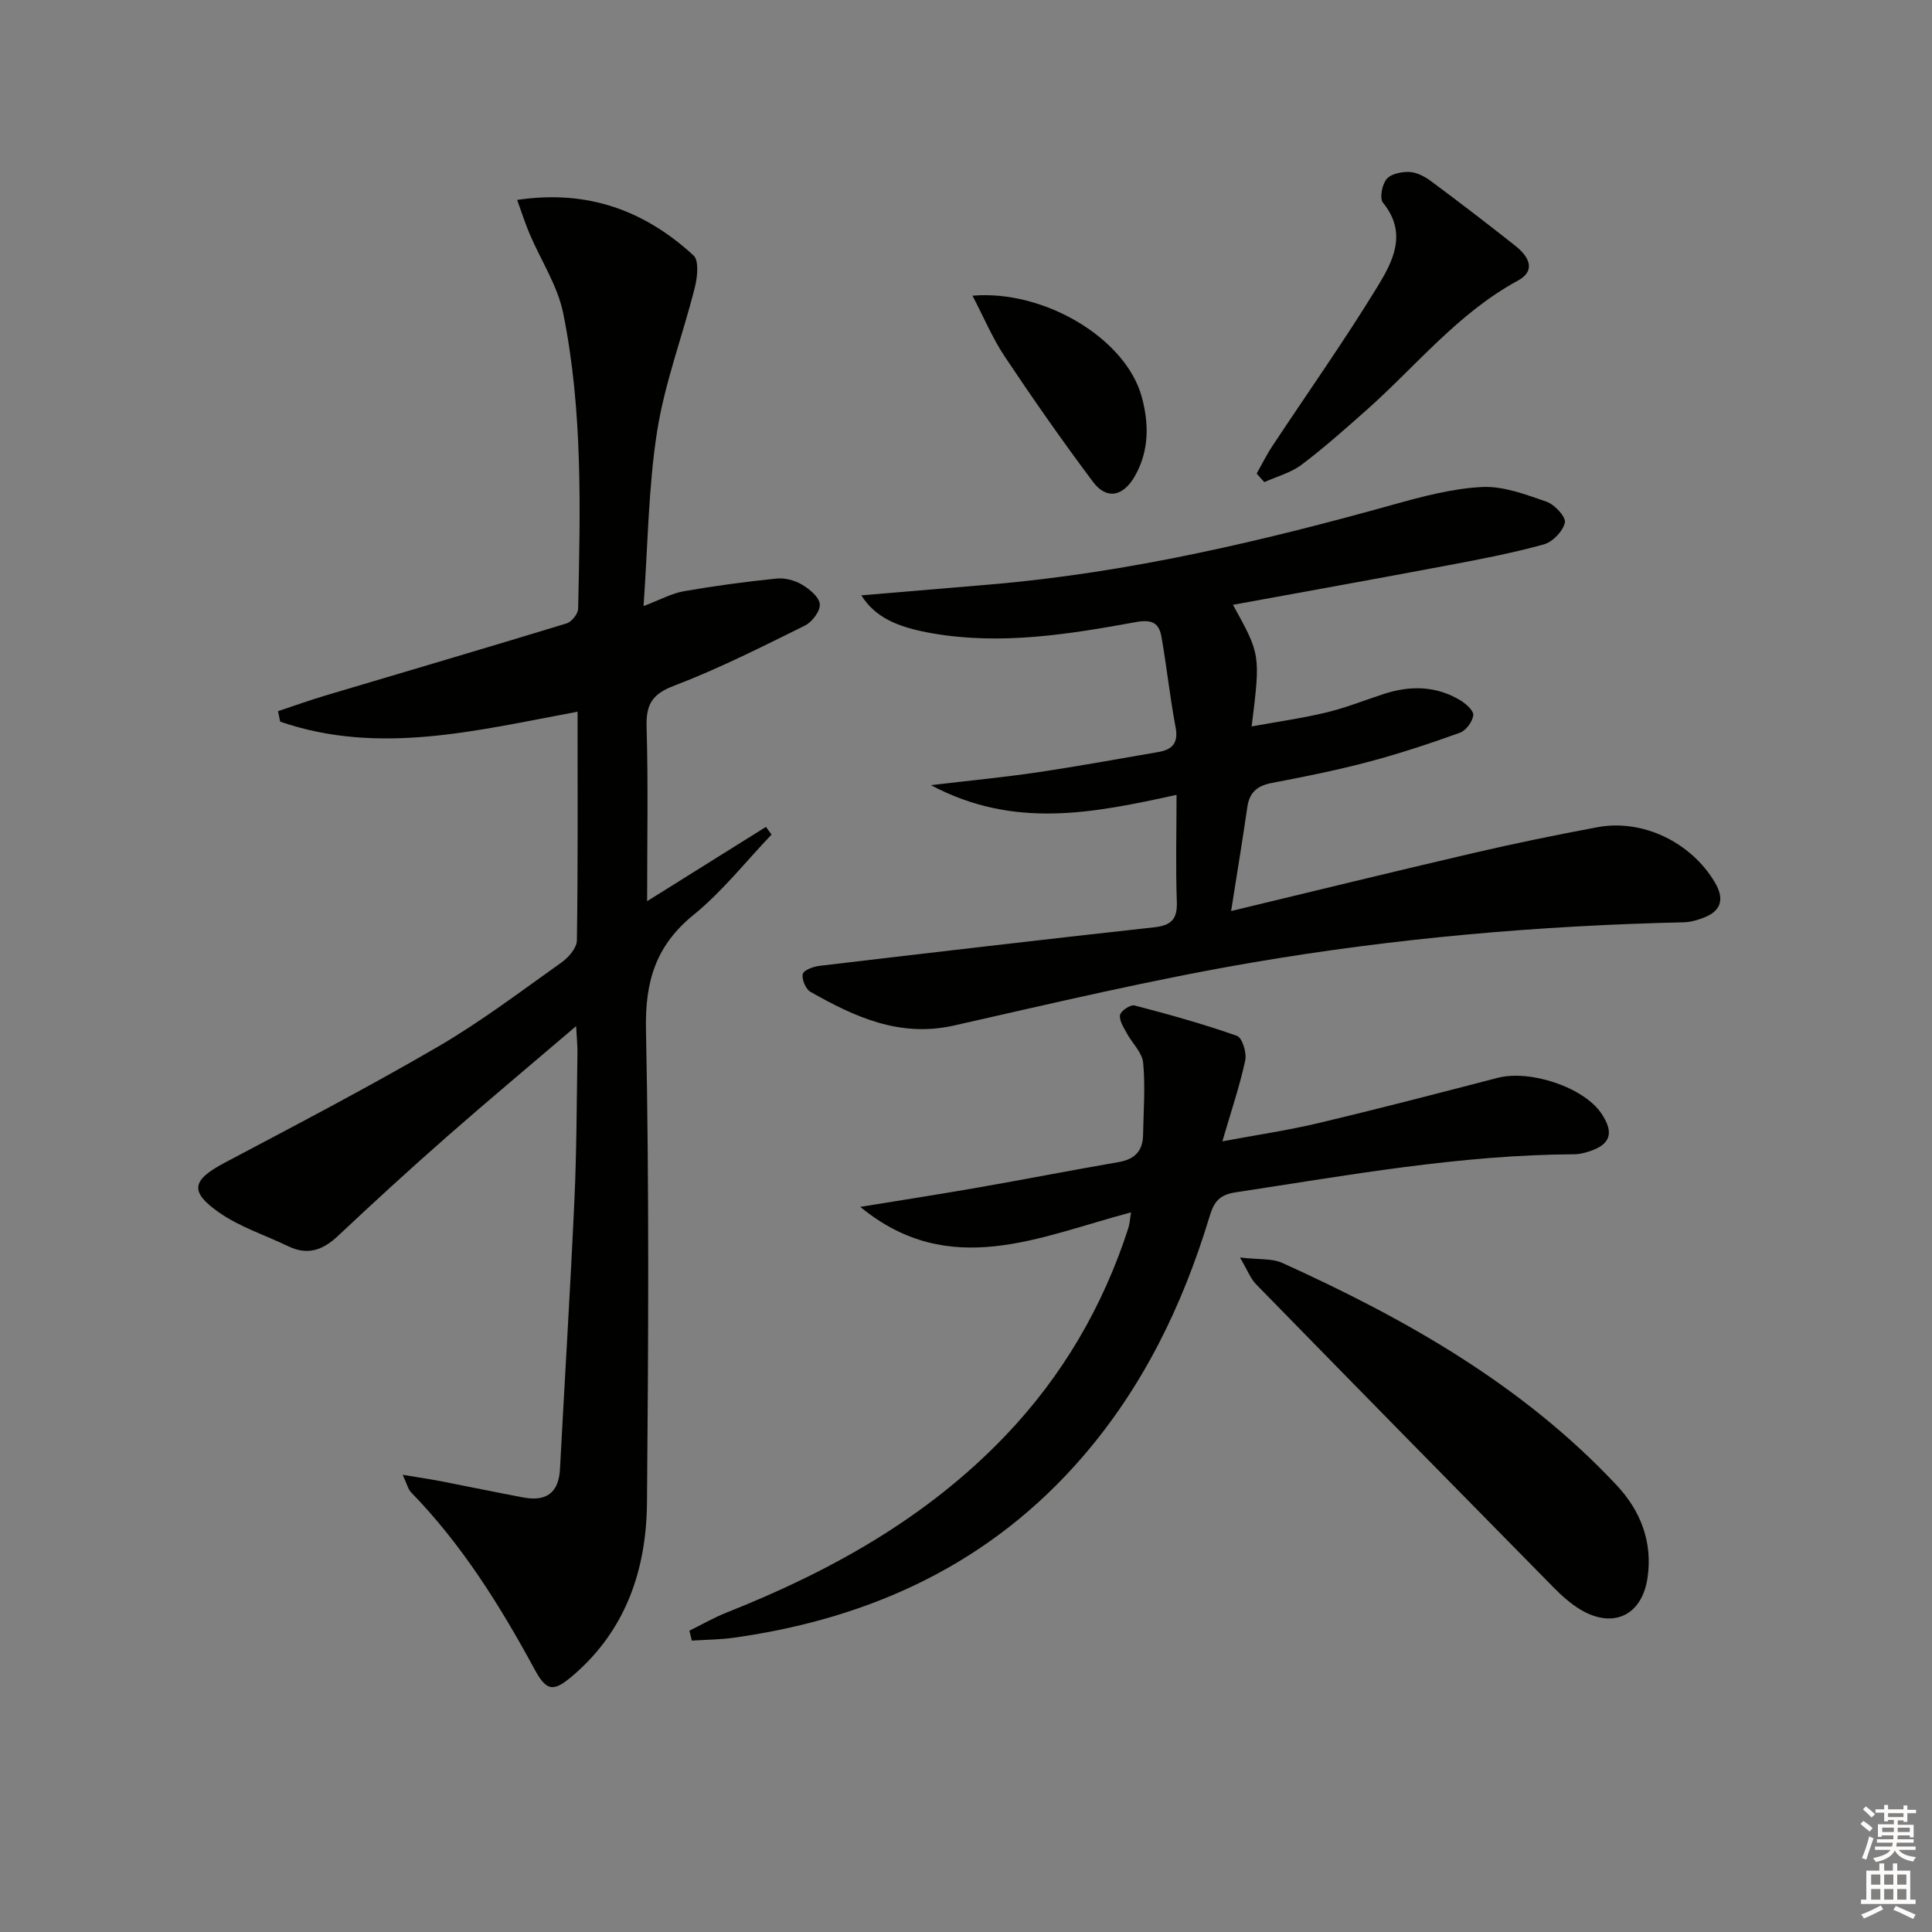
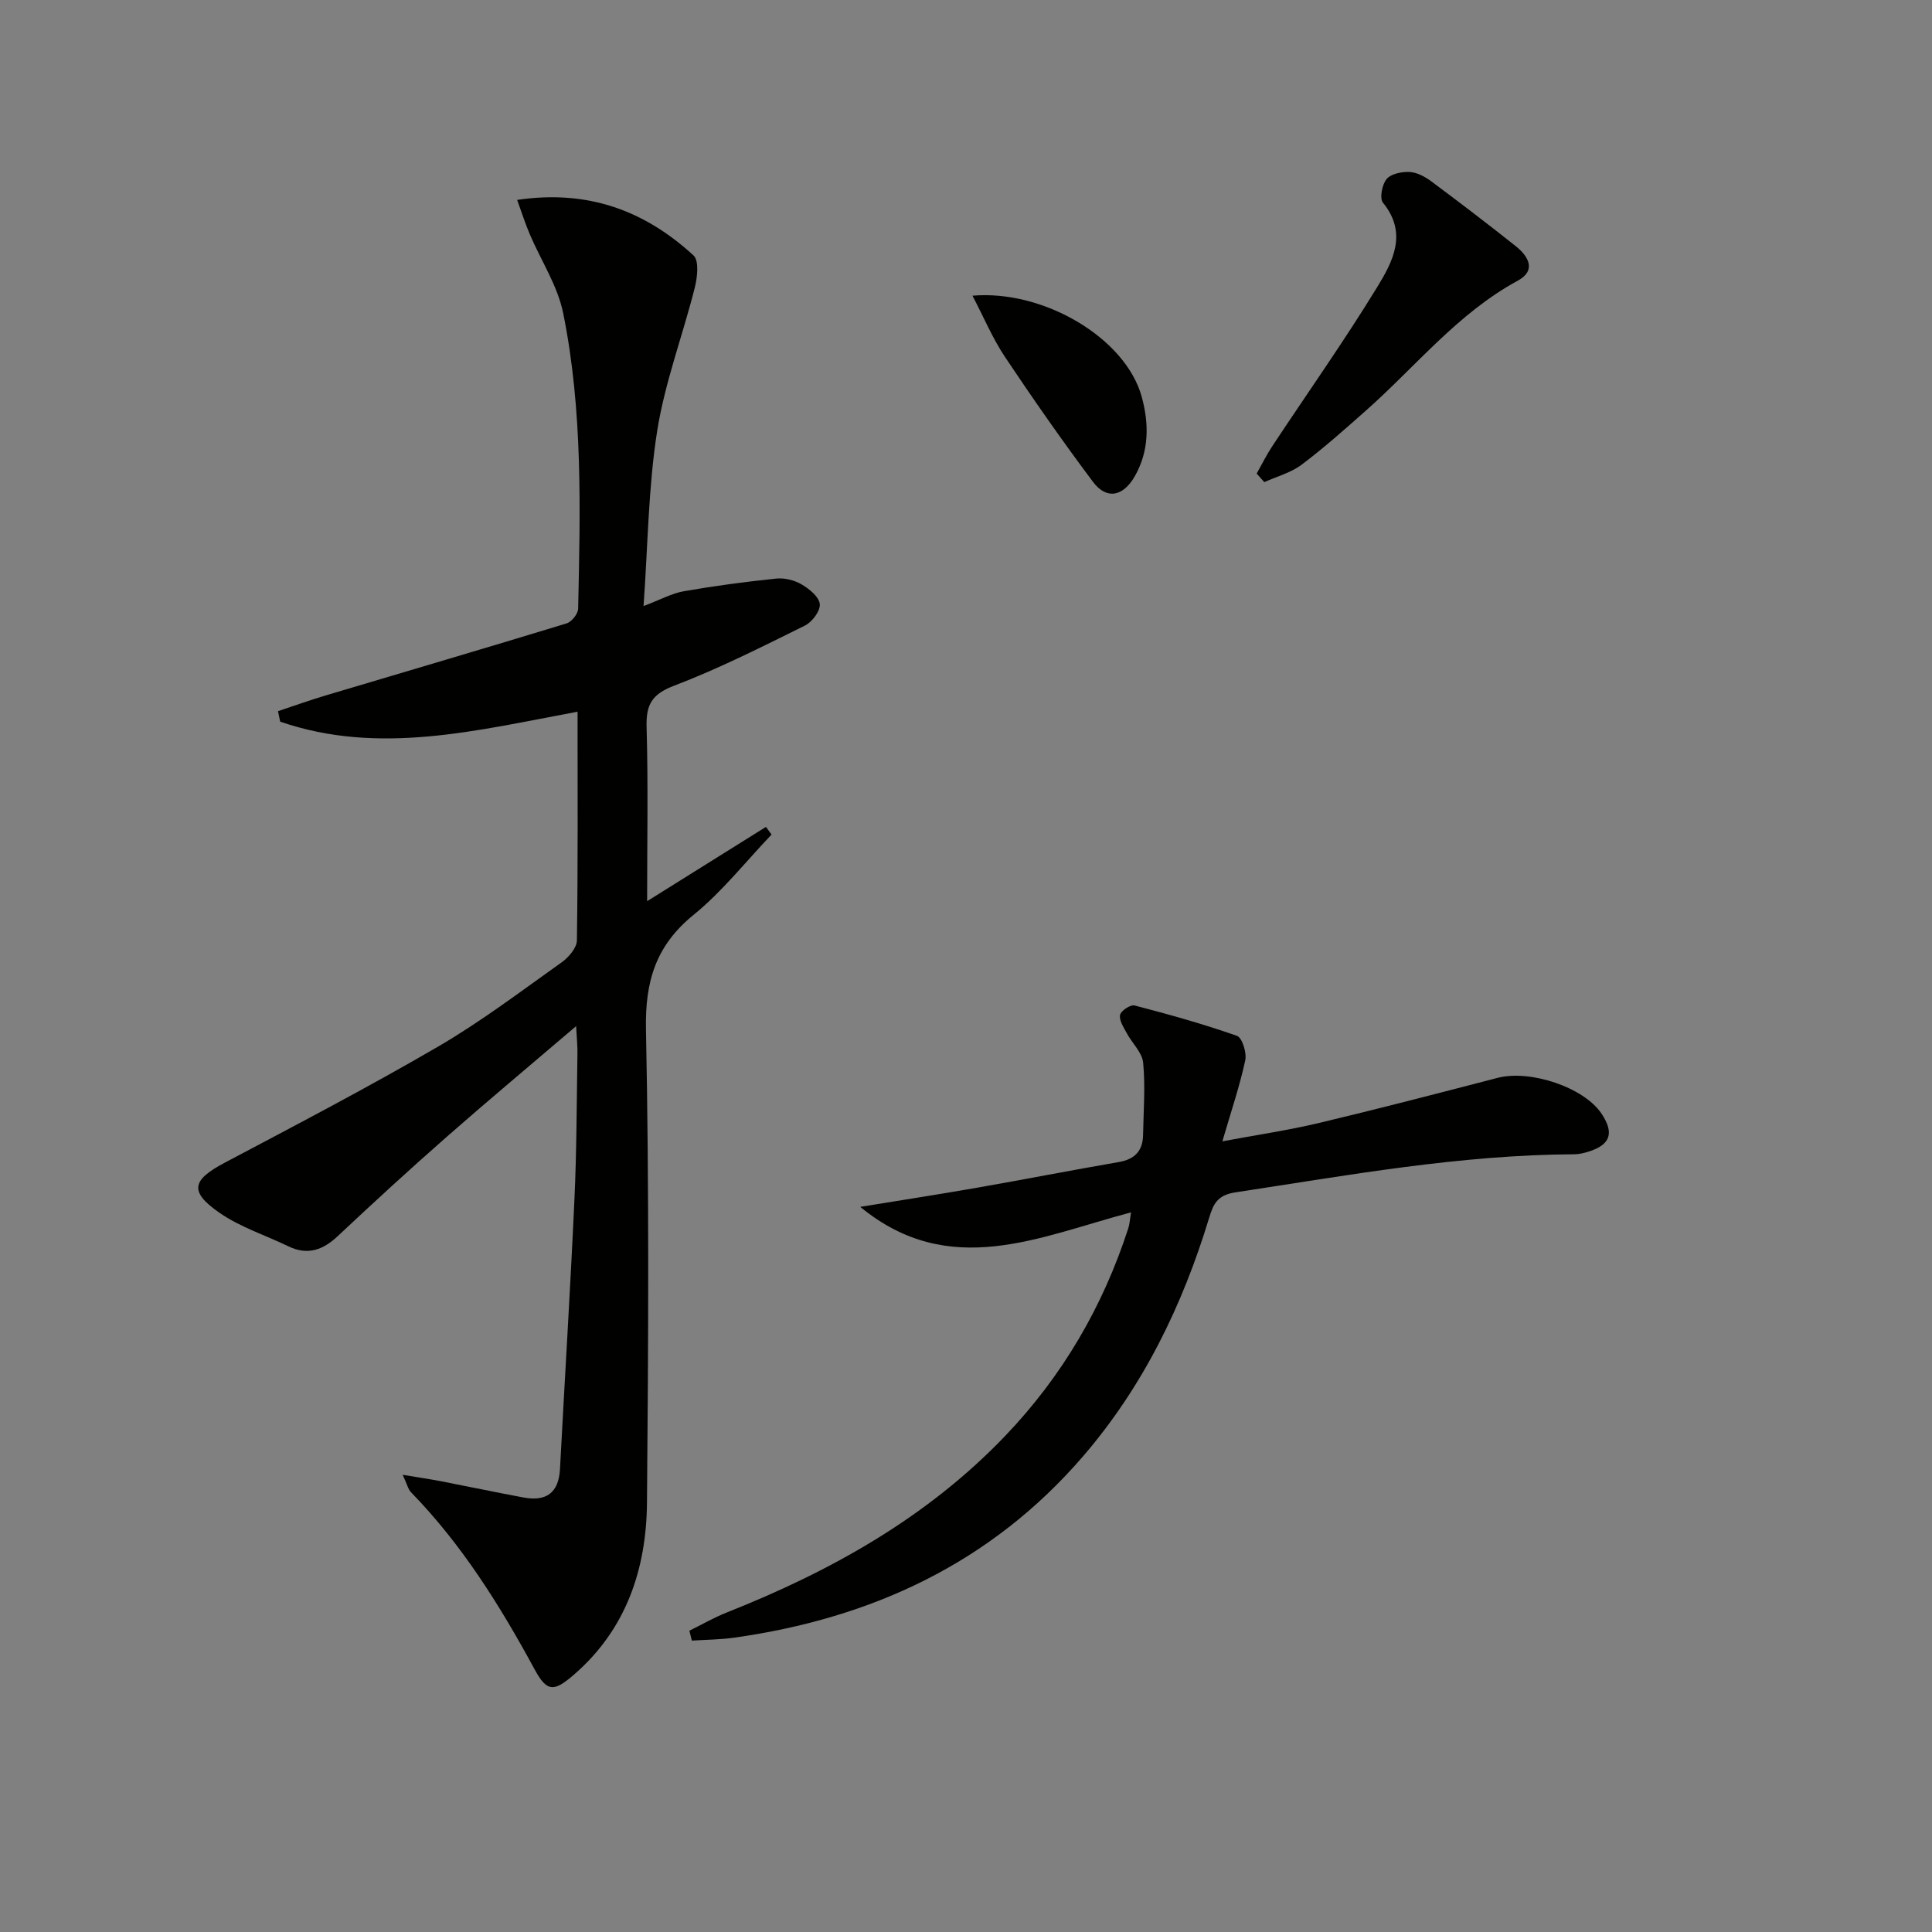
<svg xmlns="http://www.w3.org/2000/svg" enable-background="new 0 0 400 400" viewBox="0 0 400 400">
  <rect x="0" y="0" width="400" height="400" fill="#808080" stroke="none" />
  <g fill="#010100">
    <path d="m119.28 212.45c-9.44 8.06-18.2 15.37-26.77 22.9-7.63 6.7-15.12 13.56-22.52 20.52-3.12 2.94-6.28 4.1-10.3 2.16-4.76-2.3-9.96-3.96-14.24-6.93-6.34-4.4-5.71-6.78 1.07-10.37 14.83-7.85 29.72-15.62 44.21-24.06 8.89-5.18 17.15-11.46 25.56-17.43 1.44-1.03 3.13-2.99 3.15-4.54.23-15.64.14-31.28.14-47.35-20.78 3.85-41.1 9.12-61.57 2.06-.15-.72-.3-1.45-.45-2.17 3.26-1.08 6.49-2.25 9.78-3.23 16.66-4.97 33.34-9.86 49.96-14.94 1.05-.32 2.38-1.98 2.4-3.05.44-20.47.99-41-3.1-61.19-1.16-5.7-4.62-10.92-6.94-16.39-.92-2.17-1.64-4.43-2.59-7.05 14.76-2.2 26.5 2.3 36.51 11.49 1.18 1.08.81 4.53.27 6.66-2.5 9.93-6.2 19.64-7.79 29.69-1.83 11.6-1.91 23.48-2.82 36.25 3.54-1.34 5.86-2.64 8.34-3.07 6.34-1.11 12.72-1.96 19.12-2.62 1.72-.18 3.76.32 5.26 1.2 1.59.93 3.62 2.58 3.77 4.08.14 1.41-1.59 3.72-3.08 4.45-8.92 4.41-17.83 8.92-27.11 12.46-4.62 1.76-5.8 3.94-5.67 8.57.34 11.77.11 23.56.11 36.03 8.6-5.37 16.6-10.38 24.6-15.38.39.53.77 1.06 1.16 1.59-5.34 5.59-10.19 11.78-16.14 16.62-7.84 6.37-10.06 13.78-9.86 23.75.67 32.64.5 65.31.21 97.96-.12 13.73-4.29 26.22-15.12 35.6-4.15 3.6-5.59 3.61-8.13-1.07-7.17-13.21-15.05-25.86-25.6-36.69-.61-.63-.81-1.65-1.73-3.62 3.28.55 5.63.89 7.96 1.34 5.69 1.1 11.36 2.3 17.05 3.36 4.68.87 7.3-.92 7.56-5.91.98-18.59 2.14-37.18 2.99-55.78.46-9.97.46-19.95.62-29.93.05-1.6-.12-3.22-.27-5.97z" />
-     <path d="m243.59 164.57c-17.18 3.74-33.6 7.18-50.84-2.01 8.21-.98 15.16-1.64 22.05-2.66 8.36-1.24 16.69-2.77 25.02-4.2 2.91-.5 4.2-1.88 3.57-5.16-1.18-6.17-1.82-12.45-2.91-18.64-.49-2.78-1.8-3.74-5.27-3.11-13.89 2.53-27.86 4.8-42.08 2.35-7.62-1.31-11.99-3.44-14.8-7.88 8.98-.76 17.85-1.49 26.72-2.25 28.4-2.42 55.99-8.89 83.36-16.52 6.03-1.68 12.23-3.35 18.43-3.66 4.41-.22 9.05 1.55 13.37 3.05 1.67.58 4.04 3.16 3.78 4.32-.39 1.78-2.53 4.01-4.35 4.51-6.53 1.8-13.22 3.09-19.89 4.34-14.77 2.79-29.57 5.44-44.48 8.17 5.71 10.32 5.71 10.32 3.87 25.18 5.4-.99 10.53-1.7 15.54-2.91 4.02-.97 7.9-2.54 11.84-3.82 5.46-1.77 10.82-1.7 15.84 1.33 1.16.7 2.79 2.18 2.67 3.09-.18 1.34-1.51 3.16-2.76 3.61-6.24 2.25-12.56 4.34-18.97 6.04-6.57 1.74-13.25 3.08-19.93 4.35-2.99.57-4.67 1.89-5.12 4.97-.99 6.83-2.11 13.64-3.36 21.56 17.27-4.15 33.65-8.17 50.08-11.99 8.55-1.99 17.16-3.76 25.79-5.37 9.32-1.74 19.35 3.11 24.28 11.42 1.87 3.16 1.58 5.75-2.1 7.23-1.36.55-2.86 1-4.3 1.04-29.96.68-59.79 3.28-89.3 8.32-20.75 3.54-41.28 8.41-61.82 13.05-11.21 2.53-20.53-1.75-29.72-6.97-.99-.56-1.85-2.62-1.59-3.7.2-.82 2.23-1.54 3.52-1.69 23.07-2.73 46.14-5.43 69.22-7.97 3.51-.39 4.84-1.64 4.7-5.3-.26-7.12-.06-14.27-.06-22.12z" />
    <path d="m142.73 337.62c2.56-1.26 5.06-2.71 7.71-3.76 21.55-8.55 41.46-19.62 57.69-36.59 11.83-12.37 20.21-26.74 25.47-42.97.29-.89.33-1.86.57-3.29-18.96 5-37.57 14.08-56.06-1.14 8.05-1.31 16.11-2.56 24.14-3.96 9.81-1.71 19.58-3.63 29.39-5.32 3.29-.57 4.96-2.3 5.02-5.58.09-4.99.49-10.02.02-14.97-.2-2.14-2.3-4.07-3.41-6.16-.64-1.2-1.6-2.63-1.37-3.75.17-.86 2.16-2.18 2.99-1.96 7.14 1.86 14.26 3.84 21.21 6.29 1.08.38 2.05 3.5 1.72 5.06-1.15 5.33-2.92 10.53-4.74 16.78 7.04-1.32 13.5-2.26 19.83-3.76 12.42-2.95 24.78-6.17 37.15-9.38 6.77-1.76 17.9 1.98 21.52 7.41 2.67 4.01 1.86 6.43-2.68 7.86-.94.29-1.94.54-2.91.55-23.71.11-46.93 4.35-70.25 7.89-3.74.57-4.56 2.49-5.39 5.24-5.52 18.17-13.68 34.98-26.16 49.45-19.07 22.11-43.76 33.51-72.25 37.51-2.87.4-5.8.41-8.7.6-.17-.68-.34-1.37-.51-2.05z" />
-     <path d="m256.72 260.35c3.99.47 6.64.17 8.73 1.11 25.57 11.58 49.8 25.27 69.25 46.03 4.97 5.3 7.5 11.76 6.4 19.21-1.15 7.74-7.09 10.59-13.85 6.57-2.1-1.25-3.99-2.97-5.72-4.73-20.53-20.84-41.03-41.72-61.48-62.65-1.12-1.14-1.71-2.79-3.33-5.54z" />
    <path d="m260.18 98.05c1.08-1.91 2.04-3.88 3.25-5.7 7.24-10.95 14.83-21.68 21.68-32.87 3.21-5.24 6.41-11.16 1.22-17.51-.74-.91-.19-3.8.77-4.92.93-1.09 3.17-1.53 4.78-1.44 1.53.09 3.18.99 4.47 1.95 5.88 4.37 11.69 8.82 17.43 13.37 2.67 2.12 4.38 5.05.46 7.18-12.42 6.74-21.1 17.74-31.41 26.87-4.36 3.86-8.72 7.75-13.37 11.25-2.22 1.66-5.11 2.42-7.7 3.59-.53-.6-1.06-1.19-1.58-1.77z" />
    <path d="m201.34 61.22c14.76-1.27 31.73 8.79 35.05 20.96 1.51 5.54 1.55 11.16-1.43 16.4-2.42 4.24-5.85 4.94-8.67 1.18-6.34-8.46-12.39-17.13-18.26-25.92-2.54-3.82-4.34-8.13-6.69-12.62z" />
  </g>
-   <path d="m385.2 377.6.6-.6c.6.4 1.3.9 1.9 1.5l-.6.7c-.8-.6-1.4-1.1-1.9-1.6zm.3 7.1c.6-1.4 1.1-2.9 1.5-4.5.3.1.6.3.9.4-.5 1.4-1 2.9-1.5 4.4zm.2-10.1.6-.6c.7.5 1.3 1.1 1.9 1.6l-.7.7c-.6-.6-1.2-1.2-1.8-1.7zm8.4-.8h.8v.9h1.8v.7h-1.8v1.8h-.8v-.3h-1.2v.9h3.3v2.6h-.8v-.4h-2.5c0 .3 0 .6-.1.8h3.4v.7h-3.5c0 .3-.1.6-.1.8h4v.7h-3.5c.7.9 1.9 1.3 3.6 1.5-.2.2-.4.5-.6.9-1.9-.3-3.2-1.1-3.8-2.3-.5 1.1-1.8 2-3.9 2.4-.2-.3-.4-.5-.6-.8 1.9-.4 3.1-.9 3.6-1.7h-3.2v-.7h3.5c.1-.2.1-.5.2-.8h-3.3v-.7h3.4c0-.2 0-.5 0-.8h-2.4v.3h-.8v-2.6h3.3v-.9h-1.2v.3h-.8v-1.8h-1.8v-.7h1.8v-.9h.8v.9h3.2zm-4.4 5.5h2.4c0-.3 0-.6 0-.9h-2.4zm1.2-3.1h3.2v-.8h-3.2zm4.4 2.2h-2.4v.9h2.5v-.9z" fill="#fcfbfa" />
-   <path d="m389.2 385.8h.9v1.5h1.8v-1.5h.9v1.5h2.7v6h1.1v.9h-11.3v-.9h1.1v-6h2.7v-1.5zm.2 8.7.5.8c-1.2.6-2.5 1.3-4 1.9-.2-.3-.3-.6-.6-.8 1.6-.6 3-1.3 4.1-1.9zm-2-4.3h1.9v-2.1h-1.9zm0 3.1h1.9v-2.2h-1.9zm2.7-3.1h1.9v-2.1h-1.9zm0 3.1h1.9v-2.2h-1.9zm2.4 1.3c1.4.6 2.7 1.2 4.1 1.8l-.5.9c-1.5-.7-2.8-1.4-4.1-1.9zm2.2-6.5h-1.9v2.1h1.9zm-1.9 5.2h1.9v-2.2h-1.9z" fill="#fcfbfa" />
</svg>